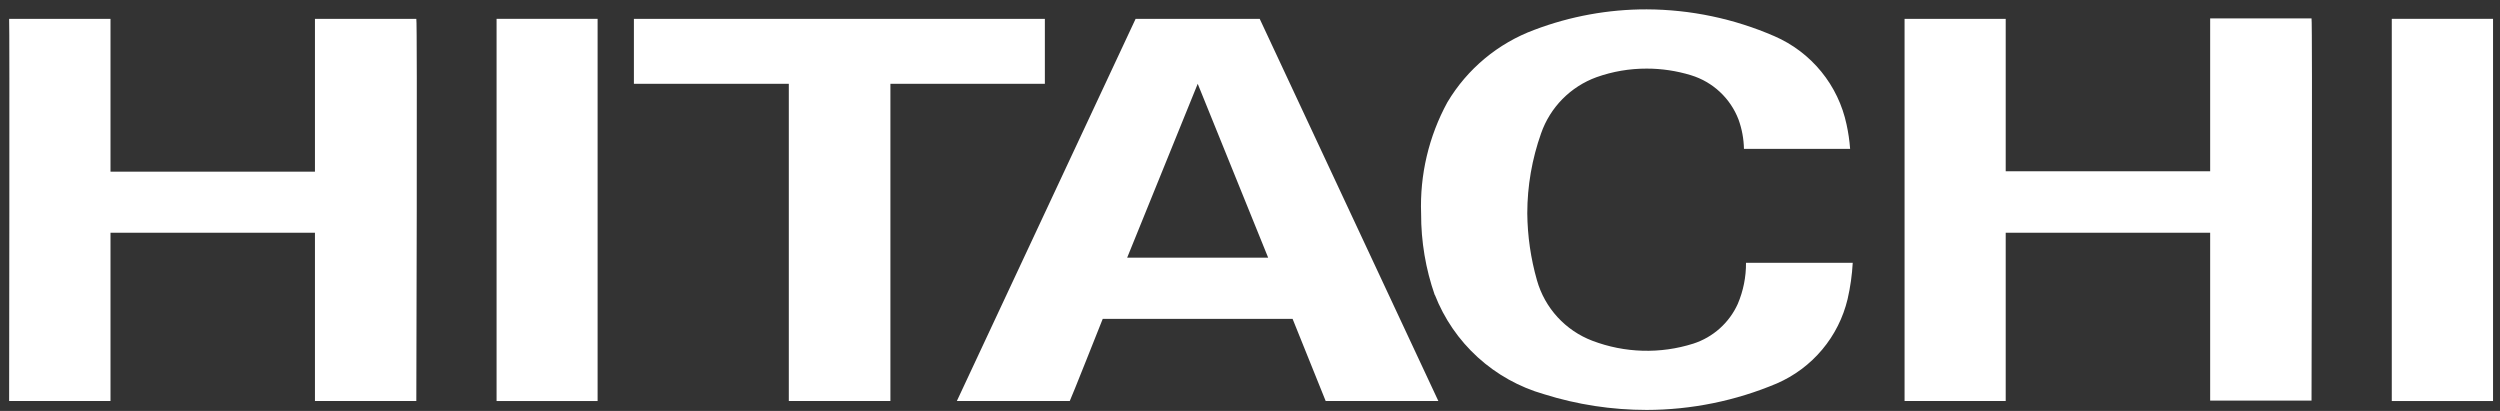
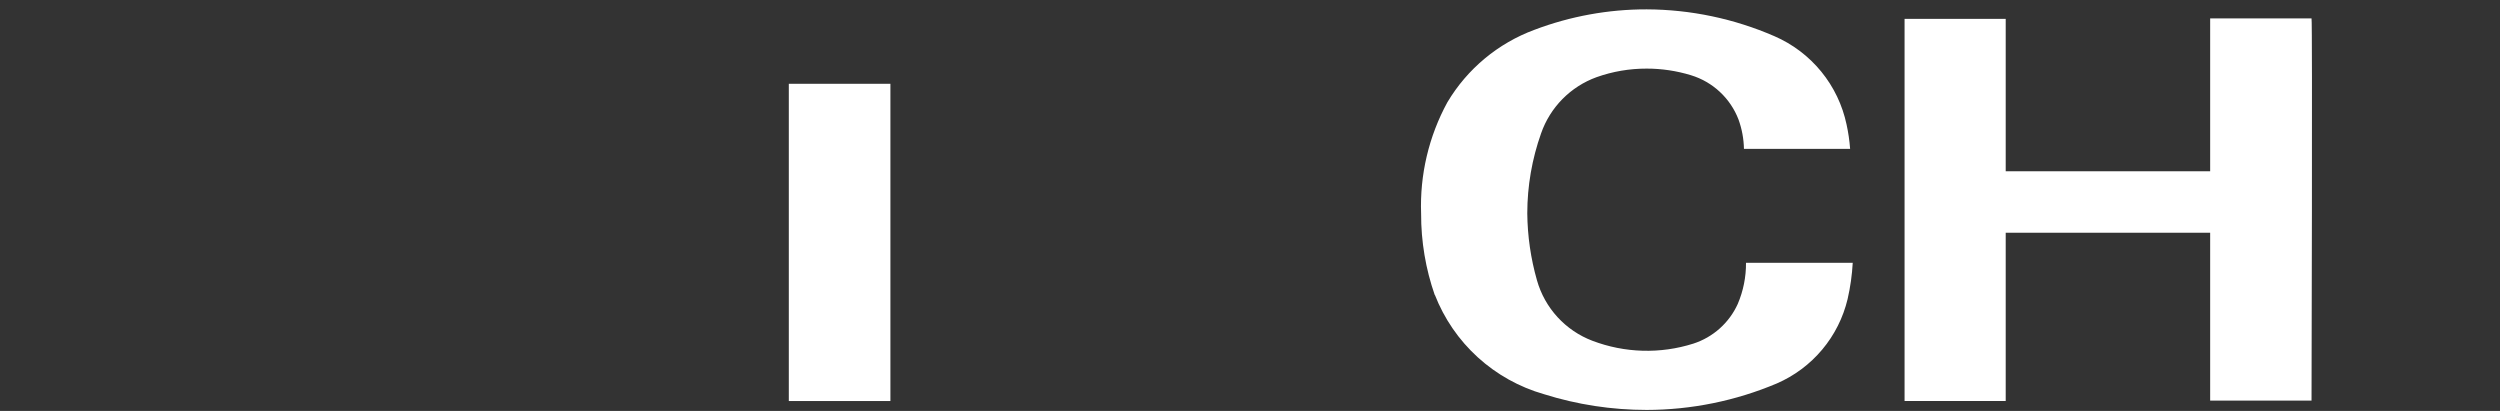
<svg xmlns="http://www.w3.org/2000/svg" width="219" height="36" viewBox="0 0 219 36" fill="none">
  <rect x="0" y="0" width="219" height="36" fill="#333333" stroke="none" />
  <path d="M175.7 1.65V15H193.61C193.61 15 193.61 1.6 193.61 1.61C193.61 1.62 202.4 1.61 202.49 1.61C202.58 1.61 202.49 35.05 202.49 35.09H193.61V20.39H175.7C175.7 20.39 175.7 35.14 175.7 35.13H166.84V1.65H175.7Z" fill="white" />
-   <path d="M91.53 1.65V7.34H78V35.13H69.1V7.34H55.53C55.53 7.34 55.53 1.66 55.53 1.65H91.53Z" fill="white" />
-   <path d="M104.92 7.34L98.74 22.57H111.09L104.92 7.34ZM126 35.13H116.13L113.23 27.93H96.6C96.6 27.93 93.74 35.14 93.71 35.13H83.82L99.48 1.65H110.35L126 35.13Z" fill="white" />
-   <path d="M209.52 35.13H218.39V1.65H209.52V35.13Z" fill="white" />
-   <path d="M9.68 1.65C9.68 1.65 9.68 15.14 9.68 15.04H27.59C27.59 15.04 27.59 1.64 27.59 1.65C27.59 1.66 36.37 1.65 36.47 1.65C36.57 1.65 36.47 35.09 36.47 35.13H27.59V20.39H9.68C9.68 20.39 9.68 35.14 9.68 35.13H0.8C0.8 35.13 0.85 1.65 0.8 1.65H9.68Z" fill="white" />
-   <path d="M43.5 35.13H52.35V1.65H43.5V35.13Z" fill="white" />
+   <path d="M91.53 1.65V7.34H78V35.13H69.1V7.34H55.53H91.53Z" fill="white" />
  <path d="M125.69 25.86C124.888 23.565 124.482 21.151 124.49 18.72C124.366 15.319 125.16 11.948 126.79 8.96C128.532 6.033 131.225 3.792 134.42 2.61C137.56 1.421 140.891 0.814 144.25 0.82C148.101 0.835 151.908 1.635 155.44 3.17C157.035 3.861 158.441 4.925 159.541 6.272C160.64 7.618 161.401 9.209 161.76 10.91C161.914 11.612 162.017 12.323 162.07 13.04H152.77C152.753 12.159 152.591 11.288 152.29 10.46C151.936 9.541 151.377 8.715 150.656 8.045C149.936 7.374 149.071 6.877 148.13 6.59C146.872 6.205 145.565 6.009 144.25 6.01C142.754 6.006 141.269 6.259 139.86 6.76C138.735 7.168 137.716 7.821 136.875 8.672C136.035 9.523 135.394 10.551 135 11.68C134.202 13.928 133.793 16.295 133.79 18.68C133.808 20.669 134.094 22.647 134.64 24.56C134.98 25.759 135.596 26.861 136.438 27.779C137.28 28.698 138.325 29.407 139.49 29.85C142.327 30.93 145.446 31.019 148.34 30.1C149.195 29.823 149.982 29.37 150.652 28.771C151.322 28.172 151.86 27.439 152.23 26.62C152.714 25.482 152.96 24.257 152.95 23.02H162.3C162.24 24.091 162.09 25.155 161.85 26.2C161.461 27.829 160.699 29.344 159.622 30.627C158.546 31.91 157.186 32.924 155.65 33.59C152.042 35.114 148.166 35.903 144.25 35.91C141.197 35.911 138.162 35.446 135.25 34.53C133.093 33.913 131.107 32.806 129.449 31.296C127.79 29.785 126.504 27.911 125.69 25.82" fill="white" />
</svg>